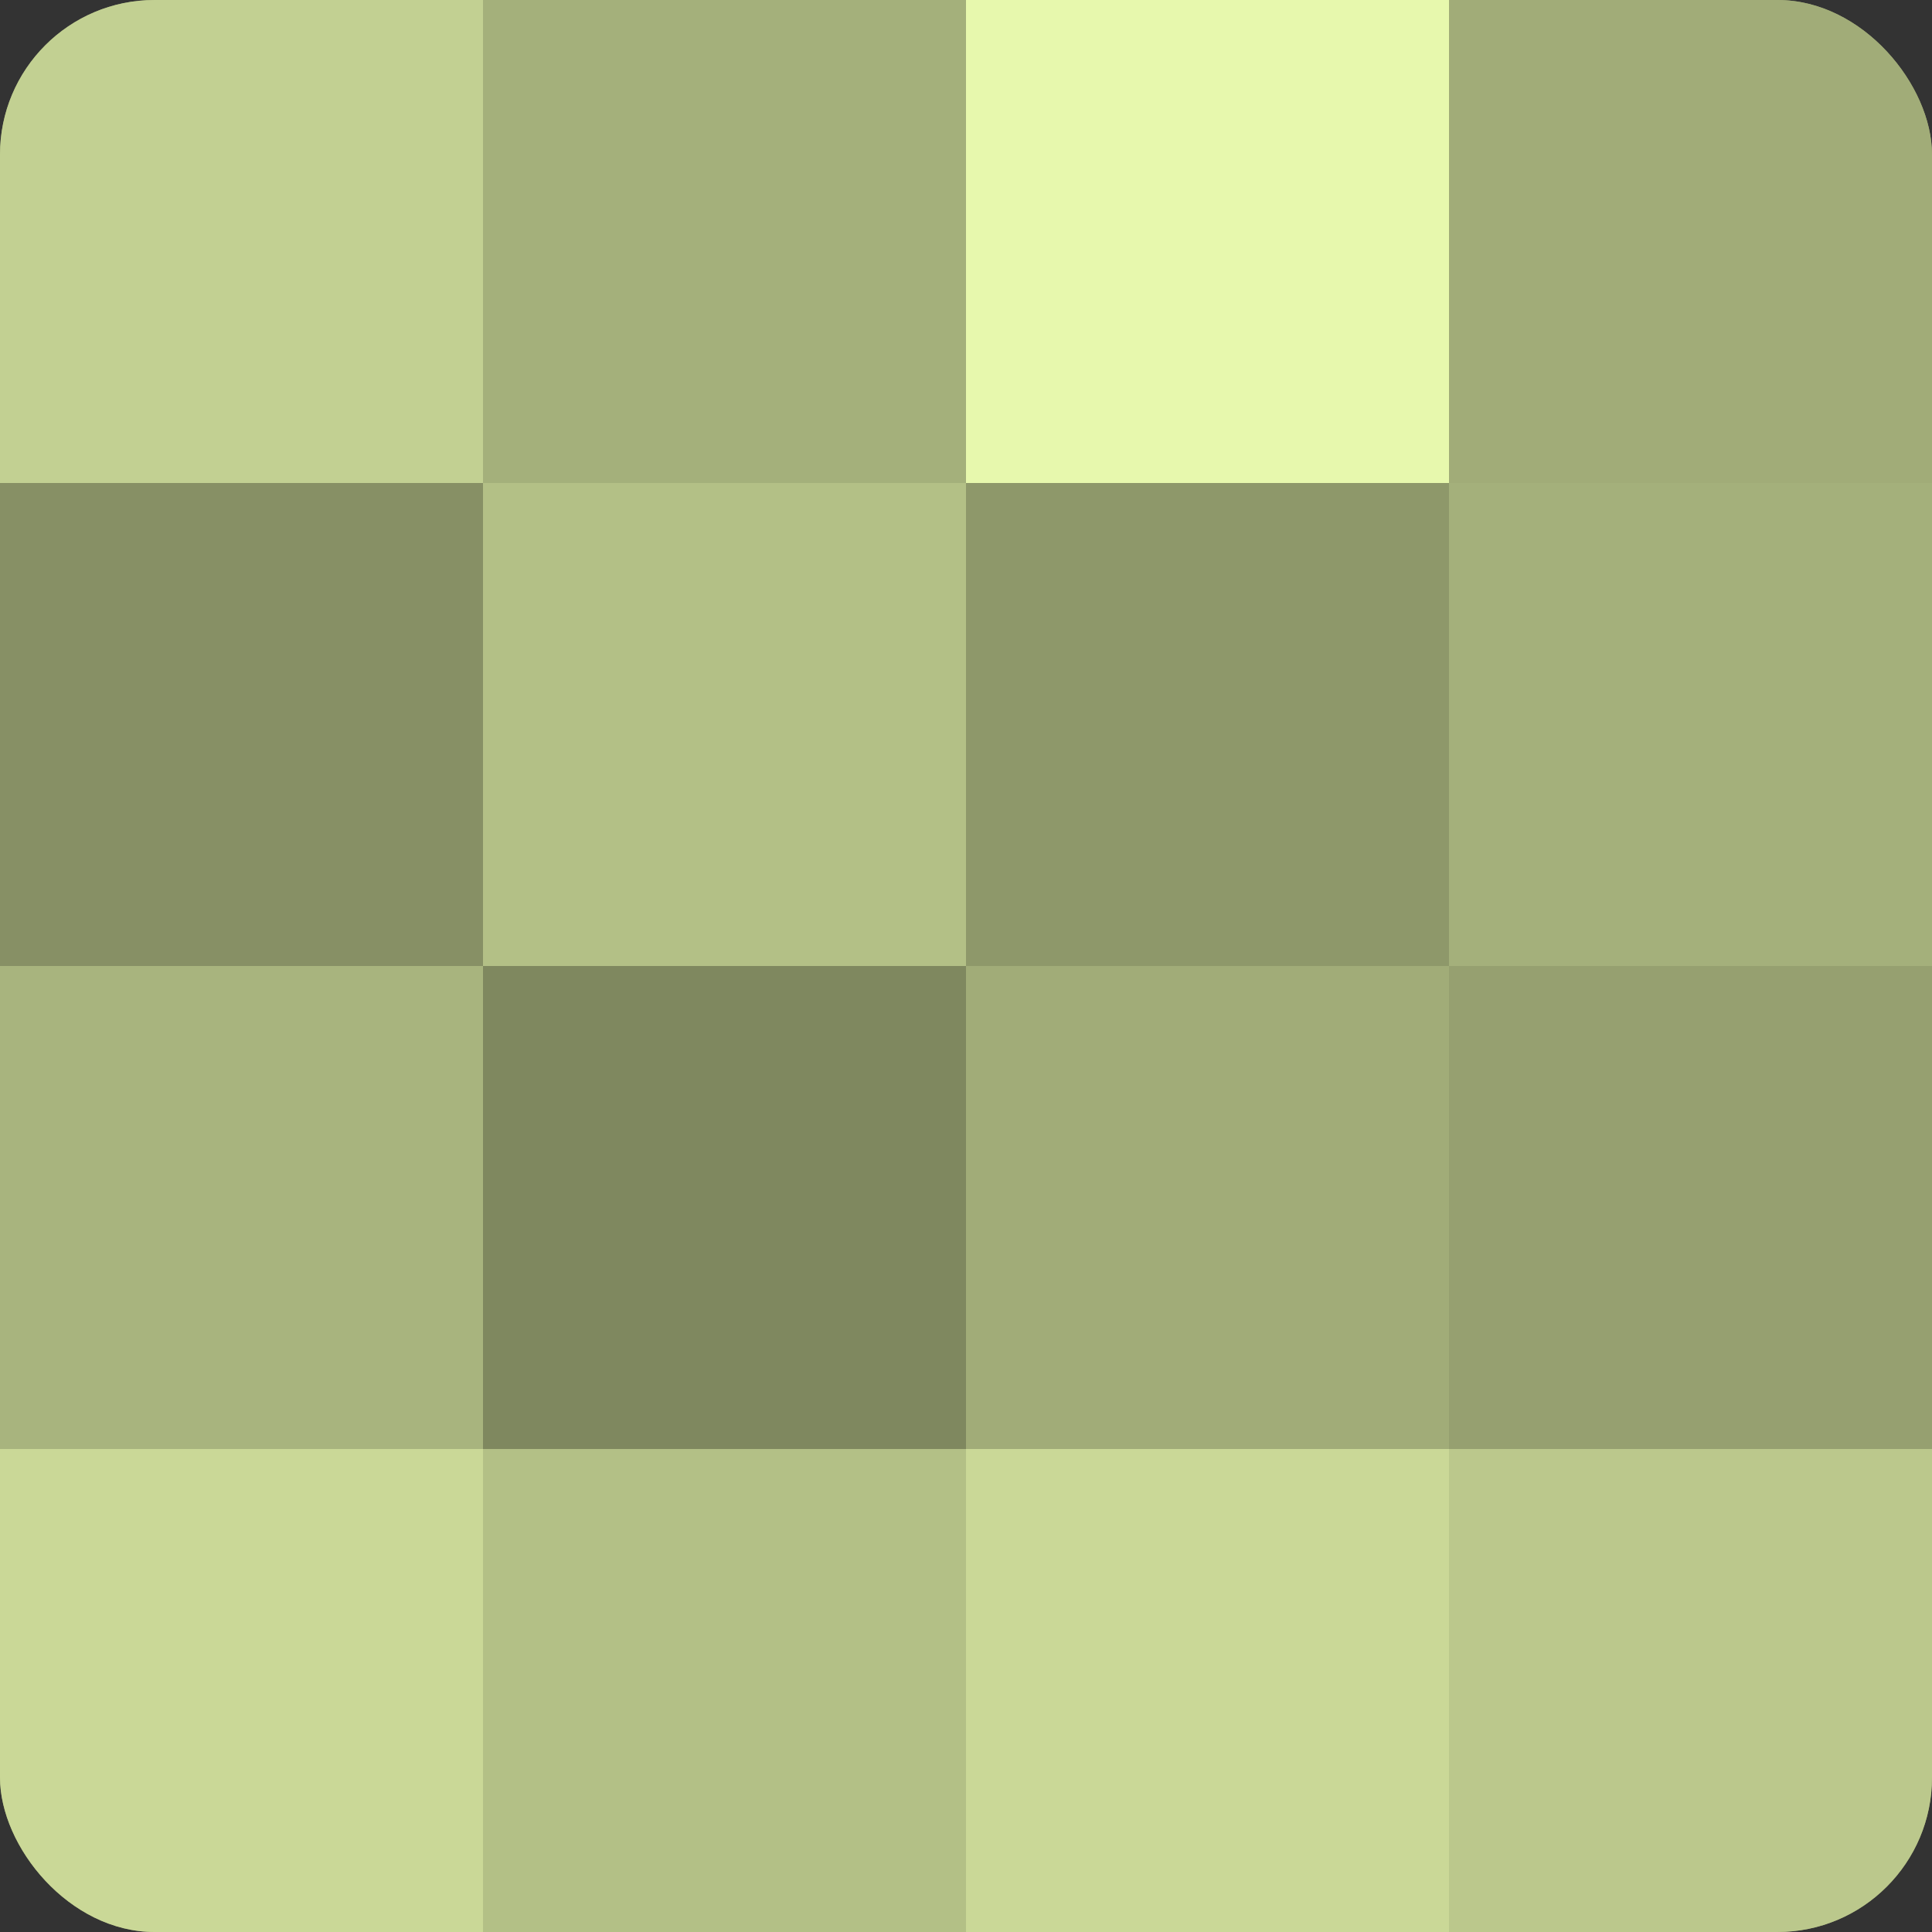
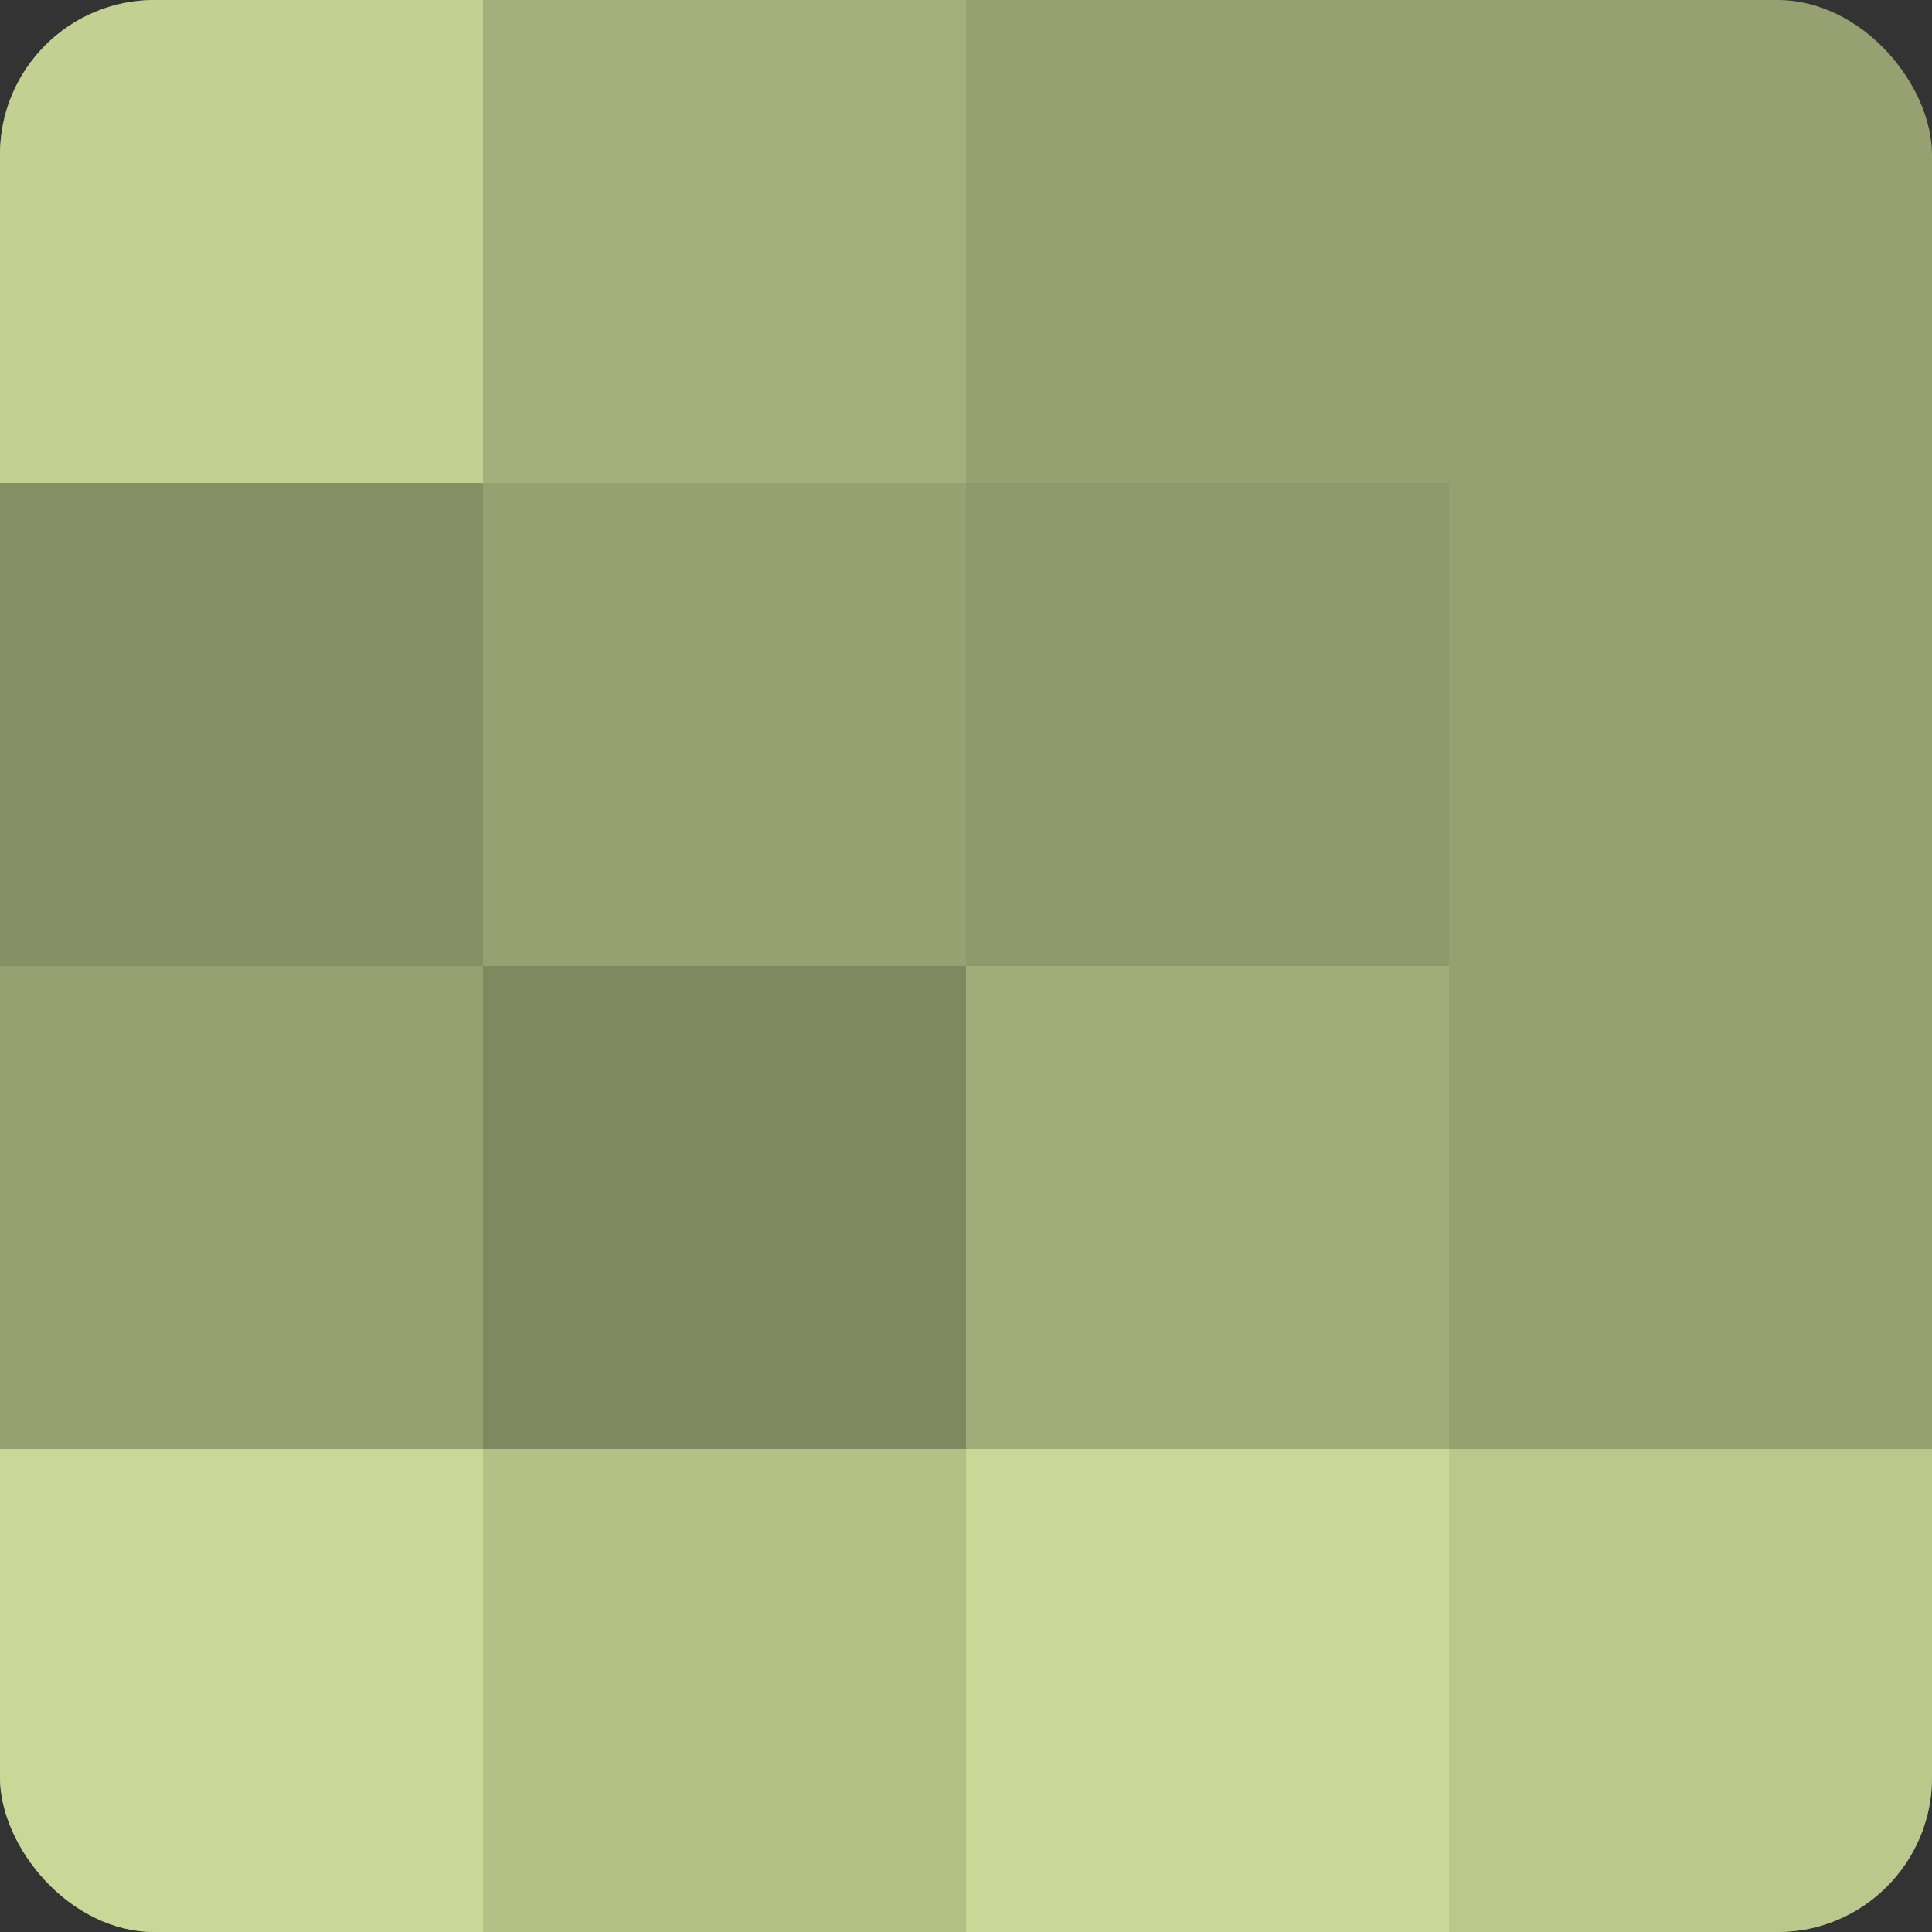
<svg xmlns="http://www.w3.org/2000/svg" width="60" height="60" viewBox="0 0 100 100" preserveAspectRatio="xMidYMid meet">
  <rect x="0" y="0" width="100" height="100" fill="#333333" stroke="none" />
  <defs>
    <clipPath id="c" width="100" height="100">
      <rect width="100" height="100" rx="8" ry="8" />
    </clipPath>
  </defs>
  <g clip-path="url(#c)">
    <rect width="100" height="100" fill="#96a070" />
    <rect width="25" height="25" fill="#c2d092" />
    <rect y="25" width="25" height="25" fill="#879065" />
-     <rect y="50" width="25" height="25" fill="#a8b47e" />
    <rect y="75" width="25" height="25" fill="#cad897" />
    <rect x="25" width="25" height="25" fill="#a4b07b" />
-     <rect x="25" y="25" width="25" height="25" fill="#b3c086" />
    <rect x="25" y="50" width="25" height="25" fill="#7f885f" />
    <rect x="25" y="75" width="25" height="25" fill="#b3c086" />
-     <rect x="50" width="25" height="25" fill="#e7f8ad" />
    <rect x="50" y="25" width="25" height="25" fill="#8e986a" />
    <rect x="50" y="50" width="25" height="25" fill="#a1ac78" />
    <rect x="50" y="75" width="25" height="25" fill="#cad897" />
-     <rect x="75" width="25" height="25" fill="#a1ac78" />
-     <rect x="75" y="25" width="25" height="25" fill="#a4b07b" />
    <rect x="75" y="50" width="25" height="25" fill="#96a070" />
    <rect x="75" y="75" width="25" height="25" fill="#bbc88c" />
  </g>
</svg>